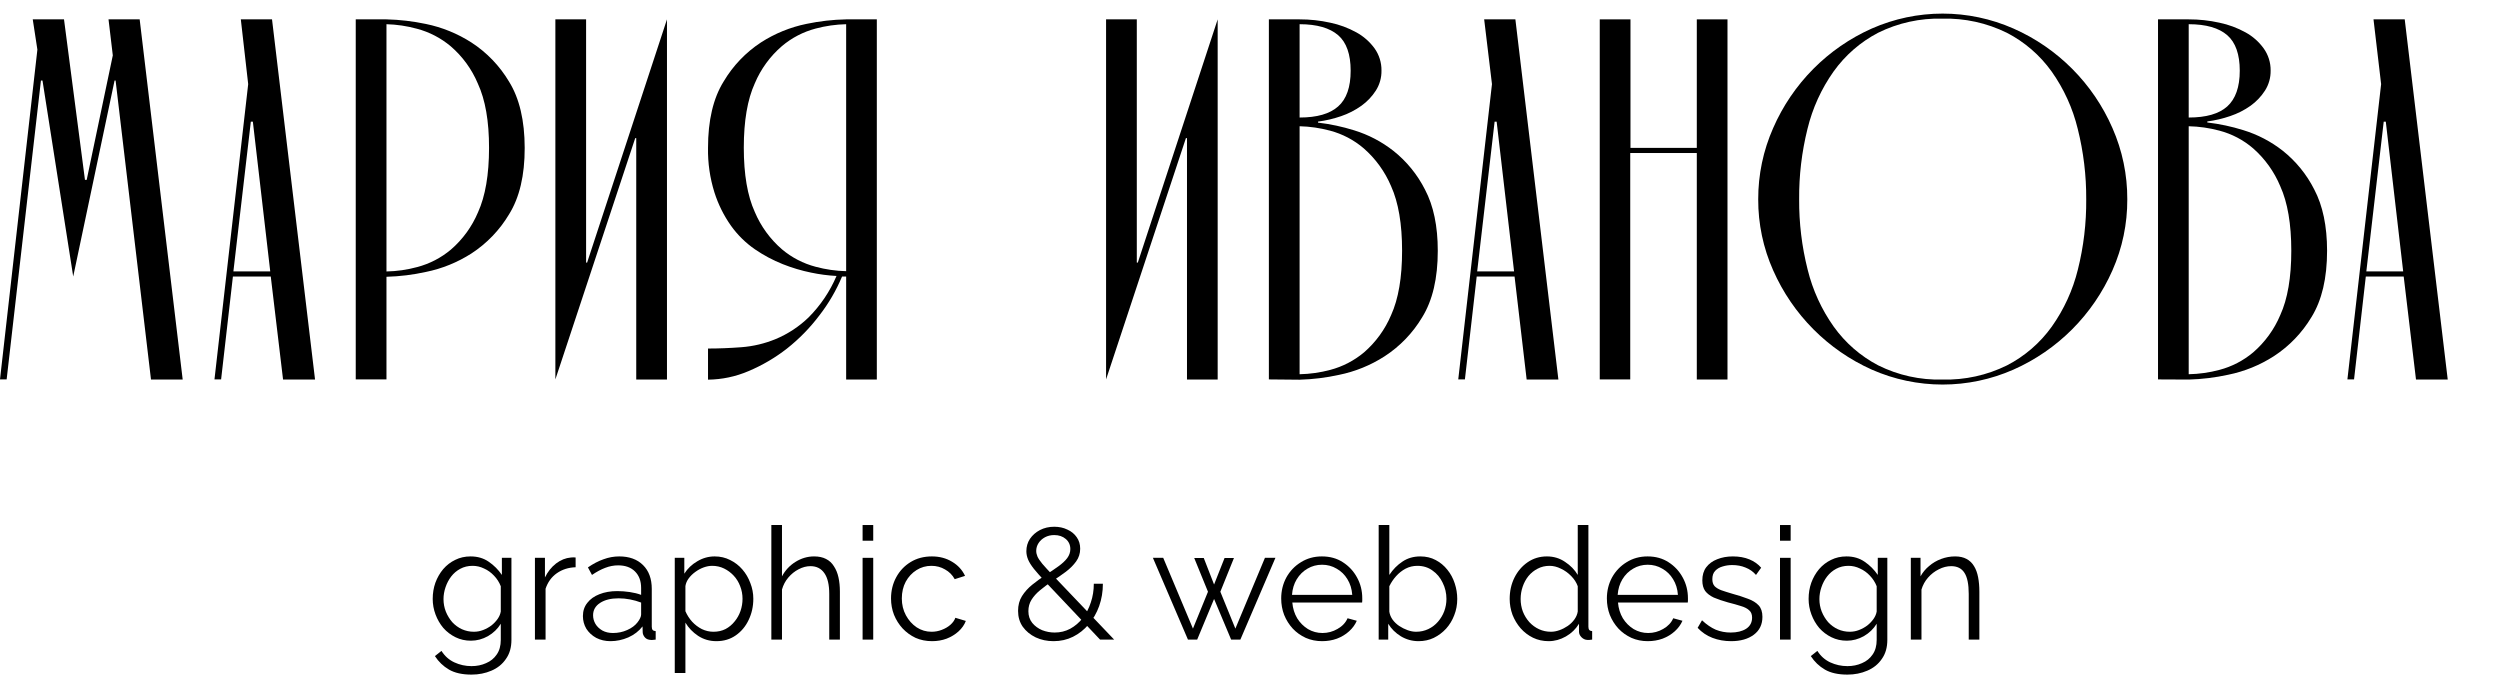
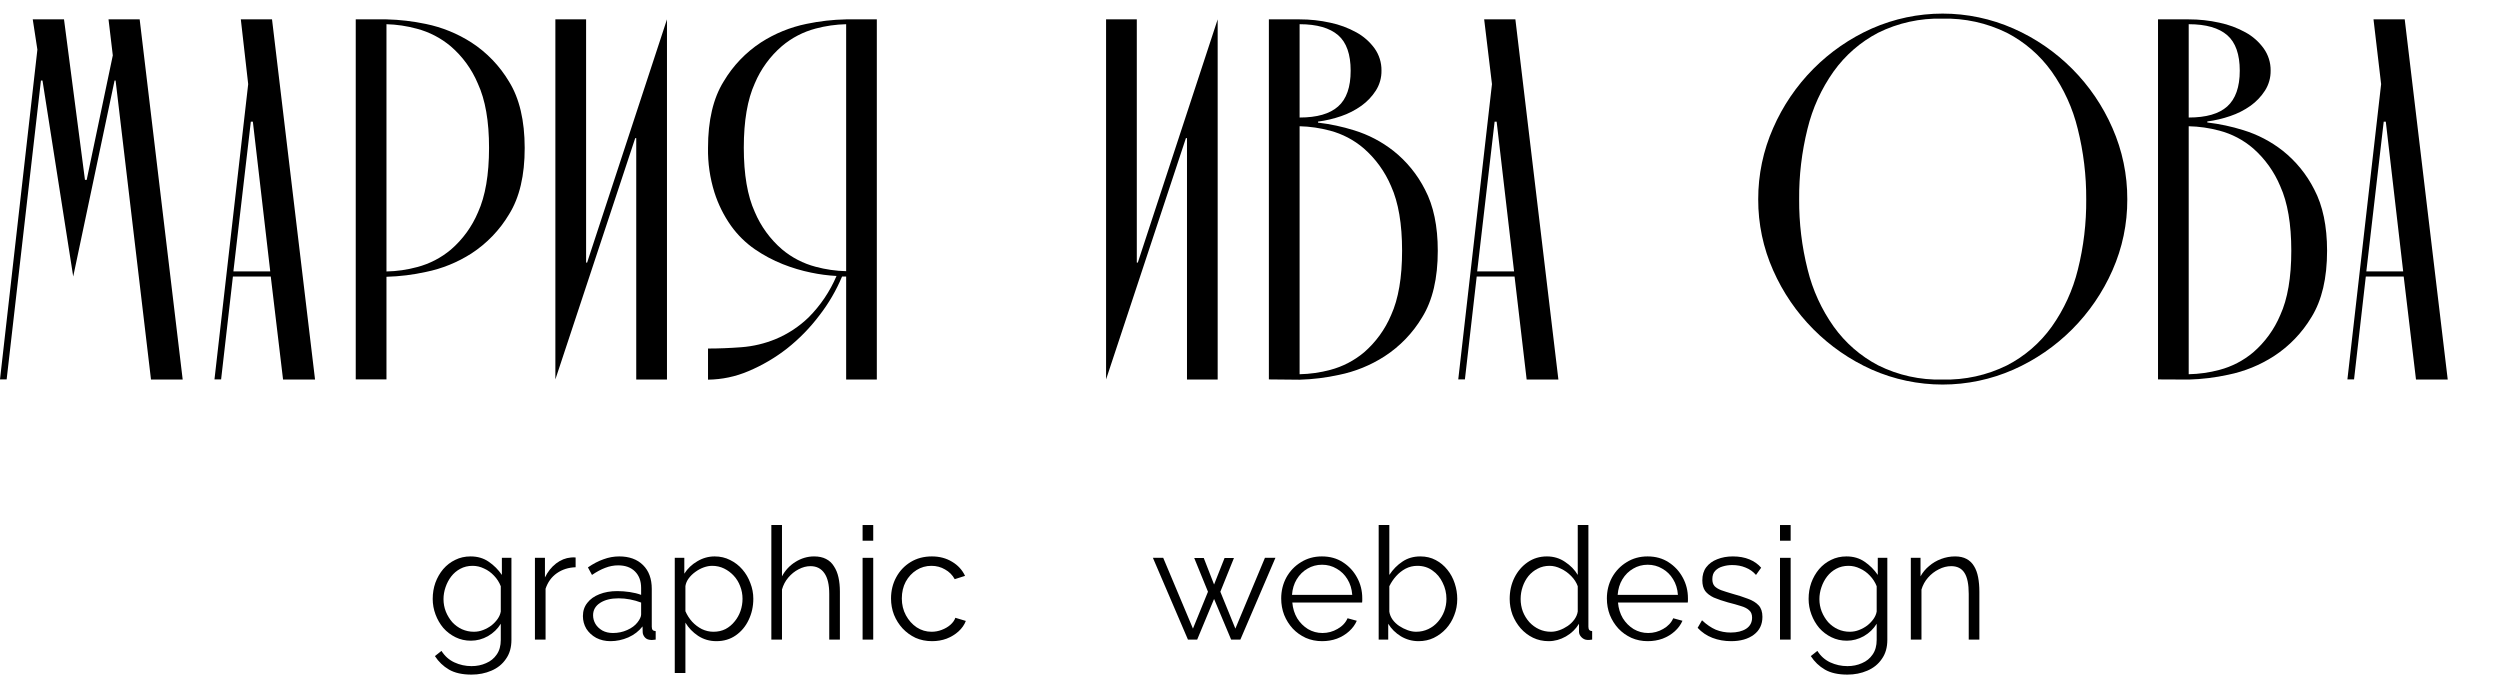
<svg xmlns="http://www.w3.org/2000/svg" width="189" height="51" viewBox="0 0 189 51" fill="none">
  <g clip-path="url(#clip0_168_126)">
    <path d="M2.826 3.751L2.476 1.464H4.839L6.423 13.599H6.554L8.528 4.187L8.204 1.464H10.559L13.811 28.691H11.415L8.739 6.086H8.662L5.535 20.904L3.212 6.086H3.095L0.502 28.684H0L2.826 3.751Z" fill="black" />
    <path d="M20.47 20.904H17.608L16.716 28.684H16.214L18.763 6.36L18.206 1.464H20.565L23.817 28.691H21.399L20.47 20.904ZM20.43 20.516L19.116 9.196H18.963L17.645 20.516H20.43Z" fill="black" />
    <path d="M29.217 1.464C30.218 1.487 31.215 1.604 32.195 1.811C33.419 2.062 34.587 2.537 35.64 3.213C36.801 3.966 37.774 4.978 38.483 6.17C39.27 7.439 39.664 9.111 39.667 11.187C39.669 13.264 39.275 14.936 38.483 16.205C37.773 17.396 36.8 18.407 35.64 19.162C34.587 19.837 33.419 20.311 32.195 20.559C31.216 20.775 30.219 20.898 29.217 20.925V28.684H26.894V1.464H29.217ZM29.217 20.523C30.002 20.508 30.782 20.396 31.54 20.19C32.476 19.944 33.346 19.493 34.089 18.869C34.98 18.1 35.681 17.134 36.139 16.047C36.692 14.827 36.97 13.207 36.972 11.187C36.975 9.167 36.692 7.544 36.124 6.316C35.668 5.23 34.966 4.265 34.074 3.499C33.331 2.875 32.461 2.422 31.525 2.174C30.772 1.967 29.997 1.851 29.217 1.83V20.523Z" fill="black" />
    <path d="M44.309 19.853H44.386L50.423 1.464V28.691H48.1V10.441H48.023L41.986 28.684V1.464H44.309V19.853Z" fill="black" />
    <path d="M63.66 20.904C63.222 21.95 62.649 22.935 61.955 23.831C61.247 24.773 60.421 25.619 59.498 26.349C58.606 27.045 57.627 27.62 56.585 28.058C55.617 28.472 54.578 28.691 53.526 28.702V26.349C54.323 26.349 55.164 26.316 56.042 26.25C56.94 26.183 57.821 25.973 58.653 25.628C59.572 25.243 60.412 24.69 61.129 23.996C62.026 23.097 62.743 22.034 63.241 20.863C62.597 20.828 61.957 20.744 61.325 20.611C60.592 20.462 59.873 20.247 59.177 19.97C58.434 19.674 57.726 19.296 57.065 18.843C56.369 18.361 55.761 17.762 55.267 17.072C54.72 16.299 54.296 15.446 54.01 14.543C53.67 13.456 53.506 12.32 53.526 11.18C53.526 9.104 53.919 7.431 54.706 6.163C55.411 4.973 56.377 3.962 57.531 3.206C58.584 2.529 59.752 2.054 60.976 1.804C61.961 1.598 62.963 1.484 63.969 1.464H66.288V28.691H63.969V20.904H63.66ZM63.969 1.83C63.19 1.848 62.417 1.958 61.664 2.159C60.727 2.406 59.857 2.858 59.115 3.484C58.223 4.251 57.52 5.216 57.062 6.302C56.508 7.522 56.231 9.143 56.231 11.165C56.231 13.188 56.508 14.808 57.062 16.025C57.521 17.112 58.224 18.077 59.115 18.847C59.857 19.472 60.727 19.923 61.664 20.168C62.416 20.371 63.19 20.483 63.969 20.501V1.83Z" fill="black" />
    <path d="M85.942 19.853H86.019L92.056 1.464V28.691H89.736V10.441H89.656L83.619 28.684V1.464H85.942V19.853Z" fill="black" />
    <path d="M95.927 28.684V1.464H98.25C99.03 1.462 99.808 1.546 100.569 1.716C101.26 1.86 101.925 2.107 102.543 2.448C103.085 2.745 103.555 3.159 103.919 3.66C104.265 4.148 104.447 4.733 104.44 5.332C104.45 5.868 104.301 6.395 104.014 6.847C103.725 7.296 103.355 7.686 102.922 7.996C102.45 8.332 101.932 8.597 101.385 8.783C100.819 8.978 100.234 9.115 99.641 9.193V9.27C100.567 9.378 101.481 9.573 102.372 9.852C103.451 10.183 104.461 10.712 105.35 11.411C106.345 12.202 107.157 13.201 107.732 14.338C108.375 15.558 108.696 17.1 108.696 18.964C108.696 21.04 108.303 22.714 107.517 23.985C106.807 25.176 105.834 26.186 104.673 26.938C103.621 27.616 102.453 28.091 101.228 28.34C100.249 28.555 99.252 28.678 98.25 28.706L95.927 28.684ZM98.25 1.83V8.885C99.566 8.885 100.537 8.606 101.163 8.047C101.796 7.491 102.11 6.584 102.11 5.347C102.11 4.11 101.796 3.206 101.163 2.66C100.529 2.115 99.564 1.83 98.25 1.83ZM98.25 9.515V28.292C99.033 28.276 99.812 28.166 100.569 27.963C101.505 27.715 102.375 27.264 103.118 26.642C104.008 25.872 104.709 24.906 105.168 23.82C105.722 22.6 105.998 20.979 105.998 18.957C105.998 16.934 105.722 15.308 105.168 14.078C104.704 12.979 103.997 12 103.1 11.217C102.361 10.583 101.49 10.126 100.551 9.877C99.8 9.675 99.027 9.563 98.25 9.544V9.515Z" fill="black" />
    <path d="M114.501 20.904H111.639L110.747 28.684H110.244L112.793 6.36L112.203 1.464H114.563L117.814 28.691H115.415L114.501 20.904ZM114.464 20.516L113.146 9.196H112.993L111.675 20.516H114.464Z" fill="black" />
-     <path d="M128.278 11.18V1.464H130.598V28.691H128.278V11.568H123.246V28.684H120.941V1.464H123.264V11.18H128.278Z" fill="black" />
    <path d="M132.921 15.07C132.916 13.215 133.3 11.379 134.05 9.683C135.514 6.325 138.175 3.64 141.511 2.155C143.197 1.412 145.019 1.028 146.861 1.028C148.703 1.028 150.525 1.412 152.212 2.155C155.562 3.629 158.236 6.317 159.702 9.683C160.449 11.38 160.831 13.215 160.823 15.07C160.832 16.918 160.45 18.747 159.702 20.435C158.225 23.79 155.554 26.468 152.212 27.945C150.525 28.688 148.703 29.072 146.861 29.072C145.019 29.072 143.197 28.688 141.511 27.945C138.184 26.457 135.525 23.781 134.05 20.435C133.299 18.747 132.914 16.919 132.921 15.07ZM136.016 15.07C136.004 16.859 136.219 18.642 136.657 20.377C137.037 21.928 137.707 23.394 138.63 24.695C139.508 25.922 140.66 26.925 141.995 27.622C143.503 28.372 145.17 28.74 146.852 28.695C148.54 28.738 150.213 28.37 151.728 27.622C153.071 26.93 154.232 25.927 155.114 24.695C156.037 23.394 156.707 21.928 157.088 20.377C157.522 18.642 157.733 16.859 157.718 15.07C157.729 13.274 157.513 11.483 157.077 9.742C156.699 8.183 156.029 6.712 155.103 5.405C154.221 4.174 153.06 3.17 151.717 2.478C150.201 1.732 148.528 1.366 146.841 1.409C145.16 1.365 143.493 1.731 141.984 2.478C140.65 3.175 139.497 4.178 138.619 5.405C137.693 6.712 137.024 8.183 136.646 9.742C136.213 11.484 136.001 13.274 136.016 15.07Z" fill="black" />
    <path d="M163.146 28.684V1.464H165.466C166.247 1.462 167.026 1.546 167.789 1.716C168.479 1.86 169.145 2.107 169.763 2.448C170.304 2.744 170.773 3.158 171.135 3.66C171.483 4.146 171.667 4.733 171.66 5.332C171.669 5.868 171.521 6.395 171.234 6.847C170.945 7.296 170.574 7.686 170.141 7.996C169.672 8.328 169.156 8.589 168.612 8.772C168.047 8.967 167.464 9.104 166.871 9.182V9.259C167.796 9.367 168.709 9.562 169.599 9.841C170.679 10.172 171.69 10.7 172.581 11.4C173.574 12.191 174.386 13.19 174.959 14.327C175.602 15.547 175.925 17.089 175.927 18.953C175.927 21.029 175.534 22.703 174.747 23.974C174.036 25.163 173.063 26.173 171.904 26.927C170.851 27.604 169.684 28.08 168.459 28.329C167.479 28.545 166.48 28.667 165.477 28.695L163.146 28.684ZM165.466 1.83V8.885C166.784 8.885 167.756 8.607 168.379 8.047C169.002 7.487 169.326 6.584 169.326 5.347C169.326 4.11 169.009 3.206 168.379 2.66C167.749 2.115 166.784 1.83 165.466 1.83ZM165.466 9.515V28.292C166.251 28.276 167.031 28.166 167.789 27.963C168.725 27.717 169.596 27.266 170.338 26.642C171.229 25.873 171.931 24.907 172.388 23.82C172.944 22.6 173.222 20.979 173.222 18.957C173.222 16.934 172.944 15.308 172.388 14.078C171.931 12.98 171.229 12.001 170.338 11.217C169.6 10.582 168.728 10.124 167.789 9.877C167.031 9.673 166.251 9.561 165.466 9.544V9.515Z" fill="black" />
    <path d="M181.72 20.904H178.855L177.966 28.684H177.464L180.013 6.36L179.437 1.464H181.797L185.048 28.691H182.649L181.72 20.904ZM181.68 20.516L180.366 9.196H180.209L178.895 20.516H181.68Z" fill="black" />
  </g>
  <path d="M35.6 48.437C35.182 48.437 34.795 48.35 34.44 48.176C34.085 48.002 33.778 47.769 33.517 47.476C33.265 47.175 33.068 46.835 32.926 46.455C32.784 46.076 32.713 45.684 32.713 45.281C32.713 44.846 32.78 44.438 32.914 44.058C33.056 43.671 33.253 43.327 33.506 43.026C33.766 42.725 34.069 42.492 34.417 42.326C34.764 42.152 35.15 42.065 35.576 42.065C36.104 42.065 36.562 42.199 36.948 42.468C37.343 42.737 37.674 43.07 37.942 43.465V42.172H38.664V48.378C38.664 48.947 38.526 49.426 38.25 49.813C37.982 50.209 37.615 50.506 37.15 50.703C36.692 50.901 36.191 51 35.647 51C34.945 51 34.377 50.873 33.943 50.62C33.51 50.367 33.155 50.027 32.879 49.6L33.375 49.208C33.62 49.596 33.943 49.885 34.346 50.074C34.756 50.264 35.19 50.359 35.647 50.359C36.049 50.359 36.416 50.284 36.747 50.134C37.086 49.991 37.355 49.774 37.552 49.481C37.757 49.188 37.859 48.821 37.859 48.378V47.155C37.623 47.543 37.299 47.855 36.889 48.093C36.479 48.322 36.049 48.437 35.6 48.437ZM35.824 47.761C36.069 47.761 36.302 47.717 36.523 47.63C36.751 47.543 36.96 47.428 37.15 47.286C37.339 47.136 37.497 46.969 37.623 46.788C37.749 46.606 37.828 46.42 37.859 46.23V44.319C37.741 44.019 37.572 43.754 37.351 43.524C37.13 43.287 36.877 43.105 36.593 42.979C36.317 42.844 36.029 42.777 35.73 42.777C35.383 42.777 35.071 42.852 34.795 43.002C34.527 43.145 34.298 43.339 34.109 43.584C33.928 43.821 33.786 44.09 33.683 44.391C33.581 44.691 33.529 44.992 33.529 45.292C33.529 45.625 33.588 45.941 33.707 46.242C33.825 46.534 33.987 46.799 34.192 47.037C34.405 47.266 34.649 47.444 34.925 47.571C35.209 47.697 35.509 47.761 35.824 47.761Z" fill="black" />
  <path d="M43.517 42.884C42.98 42.9 42.507 43.05 42.097 43.335C41.694 43.619 41.411 44.011 41.245 44.509V48.354H40.441V42.172H41.198V43.655C41.411 43.22 41.691 42.868 42.038 42.599C42.393 42.33 42.767 42.18 43.162 42.148C43.24 42.14 43.307 42.136 43.363 42.136C43.426 42.136 43.477 42.14 43.517 42.148V42.884Z" fill="black" />
  <path d="M44.068 46.574C44.068 46.186 44.179 45.854 44.4 45.577C44.62 45.292 44.924 45.075 45.31 44.925C45.705 44.766 46.158 44.687 46.671 44.687C46.971 44.687 47.282 44.711 47.606 44.758C47.929 44.806 48.217 44.877 48.469 44.972V44.45C48.469 43.928 48.316 43.513 48.008 43.204C47.7 42.895 47.274 42.741 46.73 42.741C46.399 42.741 46.072 42.805 45.748 42.931C45.433 43.05 45.102 43.228 44.754 43.465L44.447 42.895C44.849 42.619 45.243 42.413 45.63 42.279C46.016 42.136 46.411 42.065 46.813 42.065C47.57 42.065 48.17 42.282 48.611 42.718C49.053 43.153 49.274 43.754 49.274 44.521V47.381C49.274 47.492 49.297 47.575 49.345 47.63C49.392 47.678 49.467 47.705 49.57 47.713V48.354C49.483 48.362 49.408 48.37 49.345 48.378C49.282 48.386 49.234 48.386 49.203 48.378C49.006 48.37 48.856 48.306 48.753 48.188C48.651 48.069 48.596 47.943 48.588 47.808L48.576 47.357C48.3 47.713 47.941 47.99 47.499 48.188C47.057 48.378 46.608 48.472 46.151 48.472C45.756 48.472 45.397 48.389 45.074 48.223C44.758 48.049 44.51 47.82 44.328 47.535C44.155 47.242 44.068 46.922 44.068 46.574ZM48.197 47.049C48.284 46.938 48.351 46.831 48.398 46.728C48.446 46.625 48.469 46.534 48.469 46.455V45.553C48.201 45.451 47.921 45.372 47.629 45.316C47.345 45.261 47.057 45.233 46.766 45.233C46.19 45.233 45.725 45.348 45.37 45.577C45.015 45.807 44.837 46.119 44.837 46.515C44.837 46.744 44.896 46.962 45.015 47.167C45.133 47.365 45.306 47.531 45.535 47.666C45.764 47.792 46.032 47.855 46.34 47.855C46.726 47.855 47.085 47.78 47.416 47.63C47.756 47.48 48.016 47.286 48.197 47.049Z" fill="black" />
  <path d="M54.159 48.472C53.647 48.472 53.185 48.338 52.775 48.069C52.373 47.8 52.053 47.468 51.817 47.072V50.881H51.012V42.172H51.734V43.37C51.978 42.983 52.306 42.67 52.716 42.433C53.126 42.188 53.564 42.065 54.029 42.065C54.455 42.065 54.845 42.156 55.2 42.338C55.555 42.512 55.863 42.749 56.123 43.05C56.383 43.35 56.584 43.694 56.727 44.082C56.876 44.462 56.951 44.857 56.951 45.269C56.951 45.846 56.833 46.38 56.596 46.871C56.368 47.353 56.044 47.741 55.626 48.033C55.208 48.326 54.719 48.472 54.159 48.472ZM53.934 47.761C54.273 47.761 54.577 47.693 54.845 47.559C55.114 47.416 55.342 47.227 55.532 46.989C55.729 46.752 55.879 46.487 55.981 46.194C56.084 45.894 56.135 45.585 56.135 45.269C56.135 44.937 56.076 44.62 55.958 44.319C55.847 44.019 55.685 43.754 55.472 43.524C55.259 43.295 55.015 43.113 54.739 42.979C54.463 42.844 54.163 42.777 53.84 42.777C53.635 42.777 53.422 42.816 53.201 42.895C52.98 42.975 52.767 43.089 52.562 43.24C52.365 43.382 52.199 43.544 52.065 43.726C51.931 43.908 51.848 44.102 51.817 44.308V46.206C51.943 46.499 52.112 46.764 52.325 47.001C52.538 47.231 52.783 47.416 53.059 47.559C53.343 47.693 53.635 47.761 53.934 47.761Z" fill="black" />
  <path d="M63.496 48.354H62.691V44.901C62.691 44.205 62.569 43.683 62.325 43.335C62.08 42.979 61.729 42.801 61.272 42.801C60.972 42.801 60.672 42.88 60.373 43.038C60.081 43.188 59.821 43.398 59.592 43.667C59.371 43.928 59.213 44.228 59.118 44.569V48.354H58.314V39.692H59.118V43.572C59.363 43.113 59.702 42.749 60.136 42.48C60.578 42.203 61.047 42.065 61.544 42.065C61.899 42.065 62.199 42.128 62.443 42.255C62.695 42.381 62.897 42.567 63.046 42.812C63.204 43.05 63.319 43.331 63.389 43.655C63.461 43.971 63.496 44.331 63.496 44.735V48.354Z" fill="black" />
  <path d="M65.212 48.354V42.172H66.016V48.354H65.212ZM65.212 40.878V39.692H66.016V40.878H65.212Z" fill="black" />
  <path d="M70.462 48.472C70.012 48.472 69.598 48.389 69.22 48.223C68.849 48.049 68.522 47.812 68.238 47.511C67.962 47.211 67.745 46.867 67.587 46.479C67.437 46.091 67.362 45.68 67.362 45.245C67.362 44.66 67.492 44.126 67.753 43.643C68.013 43.16 68.376 42.777 68.841 42.492C69.306 42.207 69.843 42.065 70.45 42.065C71.026 42.065 71.534 42.199 71.976 42.468C72.418 42.729 72.745 43.085 72.958 43.536L72.177 43.785C72.004 43.469 71.759 43.224 71.444 43.05C71.136 42.868 70.793 42.777 70.415 42.777C70.004 42.777 69.63 42.884 69.291 43.097C68.951 43.311 68.679 43.603 68.474 43.975C68.277 44.347 68.178 44.77 68.178 45.245C68.178 45.712 68.281 46.135 68.486 46.515C68.691 46.894 68.963 47.199 69.302 47.428C69.642 47.65 70.016 47.761 70.426 47.761C70.695 47.761 70.951 47.713 71.195 47.618C71.448 47.523 71.665 47.397 71.846 47.239C72.035 47.072 72.162 46.894 72.225 46.705L73.017 46.942C72.907 47.234 72.722 47.499 72.461 47.737C72.209 47.966 71.909 48.148 71.562 48.283C71.223 48.409 70.856 48.472 70.462 48.472Z" fill="black" />
-   <path d="M83.165 48.354L78.977 43.928C78.638 43.564 78.365 43.255 78.16 43.002C77.955 42.741 77.809 42.508 77.723 42.302C77.636 42.089 77.593 41.879 77.593 41.673C77.593 41.325 77.683 41.013 77.865 40.736C78.054 40.459 78.306 40.237 78.622 40.071C78.945 39.905 79.304 39.822 79.698 39.822C80.069 39.822 80.4 39.893 80.692 40.036C80.992 40.17 81.229 40.364 81.402 40.617C81.576 40.862 81.662 41.151 81.662 41.483C81.662 41.84 81.56 42.16 81.355 42.445C81.158 42.721 80.897 42.983 80.574 43.228C80.258 43.465 79.907 43.706 79.521 43.952C79.198 44.173 78.898 44.399 78.622 44.628C78.354 44.849 78.141 45.087 77.983 45.34C77.825 45.593 77.746 45.882 77.746 46.206C77.746 46.554 77.845 46.851 78.042 47.096C78.239 47.333 78.488 47.515 78.787 47.642C79.095 47.761 79.411 47.82 79.734 47.82C80.16 47.82 80.55 47.725 80.905 47.535C81.268 47.337 81.584 47.068 81.852 46.728C82.12 46.38 82.325 45.985 82.467 45.542C82.617 45.099 82.692 44.628 82.692 44.13H83.378C83.378 44.731 83.283 45.296 83.094 45.826C82.905 46.349 82.64 46.807 82.301 47.203C81.97 47.598 81.576 47.911 81.118 48.14C80.669 48.362 80.18 48.472 79.651 48.472C79.162 48.472 78.713 48.378 78.302 48.188C77.892 47.99 77.565 47.721 77.32 47.381C77.084 47.041 76.966 46.641 76.966 46.182C76.966 45.755 77.064 45.383 77.261 45.067C77.466 44.743 77.727 44.454 78.042 44.201C78.365 43.94 78.705 43.694 79.06 43.465C79.422 43.228 79.742 43.01 80.018 42.812C80.302 42.607 80.523 42.401 80.68 42.195C80.838 41.982 80.917 41.752 80.917 41.507C80.917 41.199 80.803 40.946 80.574 40.748C80.345 40.55 80.053 40.451 79.698 40.451C79.438 40.451 79.206 40.507 79 40.617C78.795 40.728 78.634 40.874 78.515 41.056C78.397 41.238 78.338 41.436 78.338 41.65C78.338 41.784 78.369 41.926 78.433 42.077C78.496 42.219 78.618 42.401 78.799 42.623C78.981 42.836 79.241 43.121 79.58 43.477L84.23 48.354H83.165Z" fill="black" />
  <path d="M95.629 42.172H96.422L93.772 48.354H93.074L91.784 45.281L90.507 48.354H89.809L87.159 42.172H87.939L90.187 47.523L91.323 44.735L90.282 42.184H91.004L91.784 44.189L92.577 42.184H93.287L92.258 44.735L93.394 47.523L95.629 42.172Z" fill="black" />
  <path d="M99.947 48.472C99.505 48.472 99.095 48.389 98.716 48.223C98.338 48.049 98.01 47.816 97.734 47.523C97.458 47.223 97.241 46.879 97.084 46.491C96.934 46.103 96.859 45.688 96.859 45.245C96.859 44.667 96.989 44.138 97.249 43.655C97.517 43.172 97.884 42.789 98.349 42.504C98.815 42.211 99.343 42.065 99.935 42.065C100.542 42.065 101.071 42.211 101.52 42.504C101.978 42.797 102.336 43.184 102.597 43.667C102.857 44.142 102.987 44.664 102.987 45.233C102.987 45.296 102.987 45.36 102.987 45.423C102.987 45.478 102.983 45.522 102.975 45.553H97.699C97.738 45.996 97.86 46.392 98.066 46.74C98.278 47.08 98.551 47.353 98.882 47.559C99.221 47.757 99.588 47.855 99.982 47.855C100.384 47.855 100.763 47.753 101.118 47.547C101.481 47.341 101.733 47.072 101.875 46.74L102.573 46.93C102.447 47.223 102.254 47.488 101.993 47.725C101.733 47.962 101.425 48.148 101.071 48.283C100.724 48.409 100.349 48.472 99.947 48.472ZM97.675 44.972H102.23C102.198 44.521 102.076 44.126 101.863 43.785C101.658 43.445 101.386 43.18 101.047 42.99C100.716 42.793 100.349 42.694 99.947 42.694C99.544 42.694 99.178 42.793 98.846 42.99C98.515 43.18 98.243 43.449 98.03 43.797C97.825 44.138 97.707 44.529 97.675 44.972Z" fill="black" />
  <path d="M107.245 48.472C106.764 48.472 106.319 48.35 105.908 48.105C105.498 47.852 105.179 47.535 104.95 47.155V48.354H104.228V39.692H105.033V43.465C105.309 43.046 105.64 42.71 106.027 42.456C106.413 42.195 106.863 42.065 107.375 42.065C107.809 42.065 108.196 42.156 108.535 42.338C108.882 42.52 109.178 42.765 109.422 43.074C109.667 43.374 109.852 43.718 109.978 44.106C110.104 44.486 110.168 44.877 110.168 45.281C110.168 45.716 110.093 46.123 109.943 46.503C109.801 46.883 109.596 47.223 109.328 47.523C109.059 47.816 108.748 48.049 108.393 48.223C108.046 48.389 107.663 48.472 107.245 48.472ZM107.056 47.761C107.387 47.761 107.695 47.693 107.979 47.559C108.263 47.424 108.507 47.239 108.712 47.001C108.917 46.764 109.075 46.499 109.186 46.206C109.296 45.906 109.351 45.597 109.351 45.281C109.351 44.846 109.257 44.438 109.067 44.058C108.886 43.671 108.63 43.362 108.298 43.133C107.975 42.895 107.592 42.777 107.151 42.777C106.835 42.777 106.539 42.848 106.263 42.99C105.995 43.133 105.755 43.323 105.542 43.56C105.337 43.789 105.167 44.043 105.033 44.319V46.242C105.064 46.455 105.147 46.657 105.281 46.847C105.415 47.029 105.581 47.187 105.778 47.322C105.983 47.456 106.196 47.563 106.417 47.642C106.638 47.721 106.851 47.761 107.056 47.761Z" fill="black" />
  <path d="M114.132 45.281C114.132 44.695 114.25 44.161 114.487 43.679C114.731 43.188 115.066 42.797 115.492 42.504C115.918 42.211 116.403 42.065 116.948 42.065C117.46 42.065 117.918 42.203 118.32 42.48C118.73 42.749 119.05 43.078 119.278 43.465V39.692H120.083V47.381C120.083 47.492 120.106 47.575 120.154 47.63C120.201 47.678 120.272 47.705 120.367 47.713V48.354C120.209 48.378 120.087 48.386 120 48.378C119.834 48.37 119.688 48.303 119.562 48.176C119.436 48.049 119.373 47.911 119.373 47.761V47.155C119.128 47.559 118.797 47.879 118.379 48.117C117.961 48.354 117.527 48.472 117.078 48.472C116.652 48.472 116.257 48.386 115.895 48.212C115.54 48.038 115.228 47.8 114.96 47.499C114.7 47.199 114.495 46.859 114.345 46.479C114.203 46.091 114.132 45.692 114.132 45.281ZM119.278 46.23V44.319C119.176 44.035 119.01 43.778 118.781 43.548C118.553 43.311 118.292 43.125 118.001 42.99C117.717 42.848 117.433 42.777 117.149 42.777C116.817 42.777 116.518 42.848 116.25 42.99C115.981 43.125 115.749 43.311 115.552 43.548C115.362 43.785 115.216 44.054 115.114 44.355C115.011 44.656 114.96 44.964 114.96 45.281C114.96 45.613 115.015 45.929 115.126 46.23C115.244 46.531 115.41 46.799 115.622 47.037C115.835 47.266 116.08 47.444 116.356 47.571C116.632 47.697 116.932 47.761 117.255 47.761C117.46 47.761 117.673 47.721 117.894 47.642C118.115 47.563 118.324 47.456 118.521 47.322C118.726 47.179 118.896 47.013 119.03 46.823C119.164 46.633 119.247 46.435 119.278 46.23Z" fill="black" />
  <path d="M124.568 48.472C124.126 48.472 123.716 48.389 123.337 48.223C122.959 48.049 122.631 47.816 122.355 47.523C122.079 47.223 121.862 46.879 121.704 46.491C121.555 46.103 121.48 45.688 121.48 45.245C121.48 44.667 121.61 44.138 121.87 43.655C122.138 43.172 122.505 42.789 122.97 42.504C123.436 42.211 123.964 42.065 124.556 42.065C125.163 42.065 125.691 42.211 126.141 42.504C126.599 42.797 126.957 43.184 127.218 43.667C127.478 44.142 127.608 44.664 127.608 45.233C127.608 45.296 127.608 45.36 127.608 45.423C127.608 45.478 127.604 45.522 127.596 45.553H122.32C122.359 45.996 122.481 46.392 122.686 46.74C122.899 47.08 123.171 47.353 123.503 47.559C123.842 47.757 124.209 47.855 124.603 47.855C125.005 47.855 125.384 47.753 125.739 47.547C126.102 47.341 126.354 47.072 126.496 46.74L127.194 46.93C127.068 47.223 126.875 47.488 126.614 47.725C126.354 47.962 126.046 48.148 125.691 48.283C125.344 48.409 124.97 48.472 124.568 48.472ZM122.296 44.972H126.851C126.819 44.521 126.697 44.126 126.484 43.785C126.279 43.445 126.007 43.18 125.668 42.99C125.337 42.793 124.97 42.694 124.568 42.694C124.165 42.694 123.799 42.793 123.467 42.99C123.136 43.18 122.864 43.449 122.651 43.797C122.446 44.138 122.328 44.529 122.296 44.972Z" fill="black" />
  <path d="M130.872 48.472C130.368 48.472 129.898 48.389 129.465 48.223C129.031 48.057 128.656 47.804 128.341 47.464L128.672 46.894C129.019 47.219 129.366 47.456 129.713 47.606C130.068 47.749 130.443 47.82 130.837 47.82C131.318 47.82 131.709 47.725 132.008 47.535C132.308 47.337 132.458 47.056 132.458 46.693C132.458 46.447 132.383 46.261 132.233 46.135C132.091 46.001 131.882 45.894 131.606 45.815C131.338 45.727 131.014 45.637 130.636 45.542C130.21 45.423 129.851 45.3 129.559 45.174C129.275 45.039 129.058 44.873 128.909 44.675C128.767 44.47 128.696 44.205 128.696 43.88C128.696 43.477 128.794 43.145 128.991 42.884C129.196 42.615 129.472 42.413 129.819 42.279C130.174 42.136 130.569 42.065 131.003 42.065C131.476 42.065 131.894 42.14 132.257 42.29C132.619 42.441 132.915 42.65 133.144 42.919L132.754 43.465C132.533 43.212 132.269 43.026 131.961 42.907C131.661 42.781 131.326 42.718 130.955 42.718C130.703 42.718 130.462 42.753 130.234 42.824C130.005 42.888 129.816 42.998 129.666 43.157C129.524 43.307 129.453 43.517 129.453 43.785C129.453 44.007 129.508 44.181 129.618 44.308C129.729 44.426 129.894 44.529 130.115 44.616C130.336 44.695 130.608 44.782 130.932 44.877C131.397 45.004 131.803 45.134 132.15 45.269C132.497 45.395 132.765 45.561 132.955 45.767C133.144 45.973 133.239 46.261 133.239 46.633C133.239 47.211 133.022 47.662 132.588 47.986C132.154 48.31 131.582 48.472 130.872 48.472Z" fill="black" />
  <path d="M134.568 48.354V42.172H135.373V48.354H134.568ZM134.568 40.878V39.692H135.373V40.878H134.568Z" fill="black" />
  <path d="M139.618 48.437C139.2 48.437 138.813 48.35 138.458 48.176C138.103 48.002 137.796 47.769 137.535 47.476C137.283 47.175 137.086 46.835 136.944 46.455C136.802 46.076 136.731 45.684 136.731 45.281C136.731 44.846 136.798 44.438 136.932 44.058C137.074 43.671 137.271 43.327 137.523 43.026C137.784 42.725 138.087 42.492 138.434 42.326C138.782 42.152 139.168 42.065 139.594 42.065C140.122 42.065 140.58 42.199 140.966 42.468C141.361 42.737 141.692 43.07 141.96 43.465V42.172H142.682V48.378C142.682 48.947 142.544 49.426 142.268 49.813C142 50.209 141.633 50.506 141.167 50.703C140.71 50.901 140.209 51 139.665 51C138.963 51 138.395 50.873 137.961 50.62C137.527 50.367 137.173 50.027 136.896 49.6L137.393 49.208C137.638 49.596 137.961 49.885 138.363 50.074C138.774 50.264 139.207 50.359 139.665 50.359C140.067 50.359 140.434 50.284 140.765 50.134C141.104 49.991 141.373 49.774 141.57 49.481C141.775 49.188 141.877 48.821 141.877 48.378V47.155C141.641 47.543 141.317 47.855 140.907 48.093C140.497 48.322 140.067 48.437 139.618 48.437ZM139.842 47.761C140.087 47.761 140.32 47.717 140.54 47.63C140.769 47.543 140.978 47.428 141.167 47.286C141.357 47.136 141.514 46.969 141.641 46.788C141.767 46.606 141.846 46.42 141.877 46.23V44.319C141.759 44.019 141.589 43.754 141.369 43.524C141.148 43.287 140.895 43.105 140.611 42.979C140.335 42.844 140.047 42.777 139.748 42.777C139.401 42.777 139.089 42.852 138.813 43.002C138.545 43.145 138.316 43.339 138.127 43.584C137.945 43.821 137.803 44.09 137.701 44.391C137.598 44.691 137.547 44.992 137.547 45.292C137.547 45.625 137.606 45.941 137.725 46.242C137.843 46.534 138.005 46.799 138.21 47.037C138.423 47.266 138.667 47.444 138.943 47.571C139.227 47.697 139.527 47.761 139.842 47.761Z" fill="black" />
  <path d="M149.64 48.354H148.836V44.901C148.836 44.173 148.729 43.643 148.516 43.311C148.303 42.971 147.968 42.801 147.511 42.801C147.195 42.801 146.884 42.88 146.576 43.038C146.269 43.188 145.996 43.398 145.76 43.667C145.531 43.928 145.365 44.228 145.263 44.569V48.354H144.458V42.172H145.192V43.572C145.358 43.271 145.574 43.01 145.843 42.789C146.111 42.559 146.414 42.381 146.754 42.255C147.093 42.128 147.444 42.065 147.807 42.065C148.146 42.065 148.434 42.128 148.67 42.255C148.907 42.381 149.096 42.563 149.238 42.801C149.38 43.03 149.483 43.311 149.546 43.643C149.609 43.967 149.64 44.331 149.64 44.735V48.354Z" fill="black" />
  <defs>
    <clipPath id="clip0_168_126">
      <rect width="189" height="29.072" fill="white" />
    </clipPath>
  </defs>
</svg>